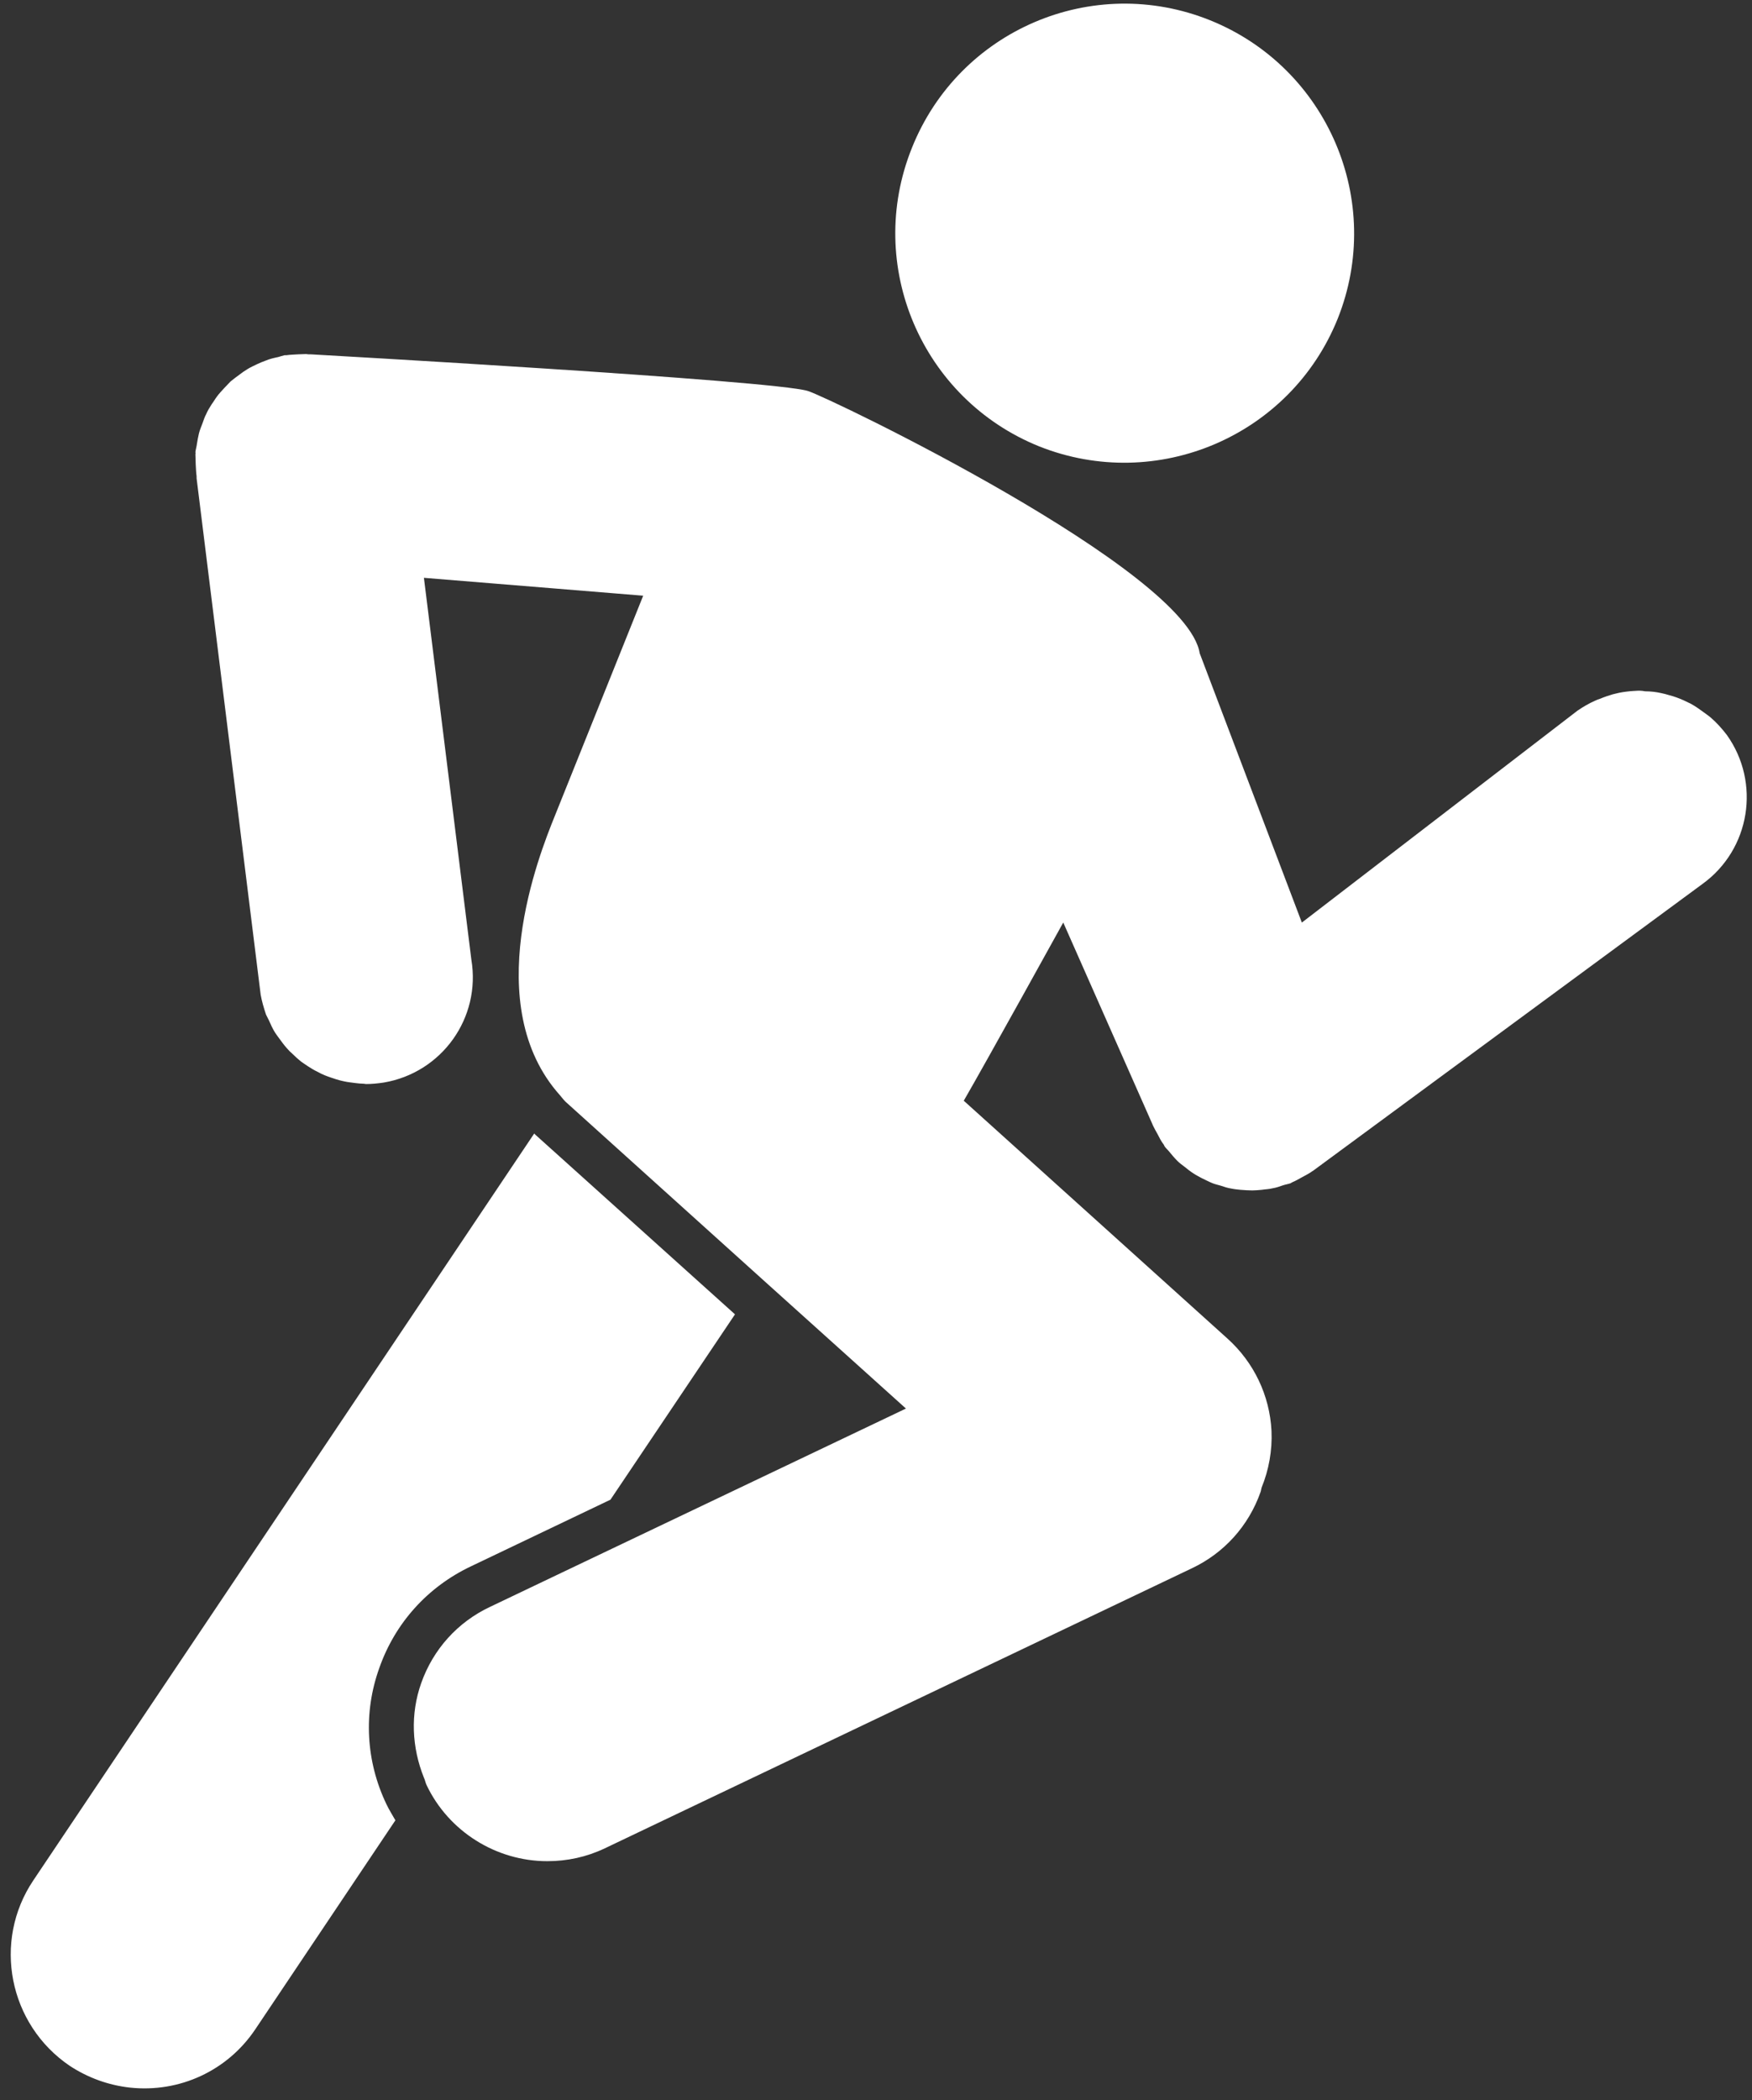
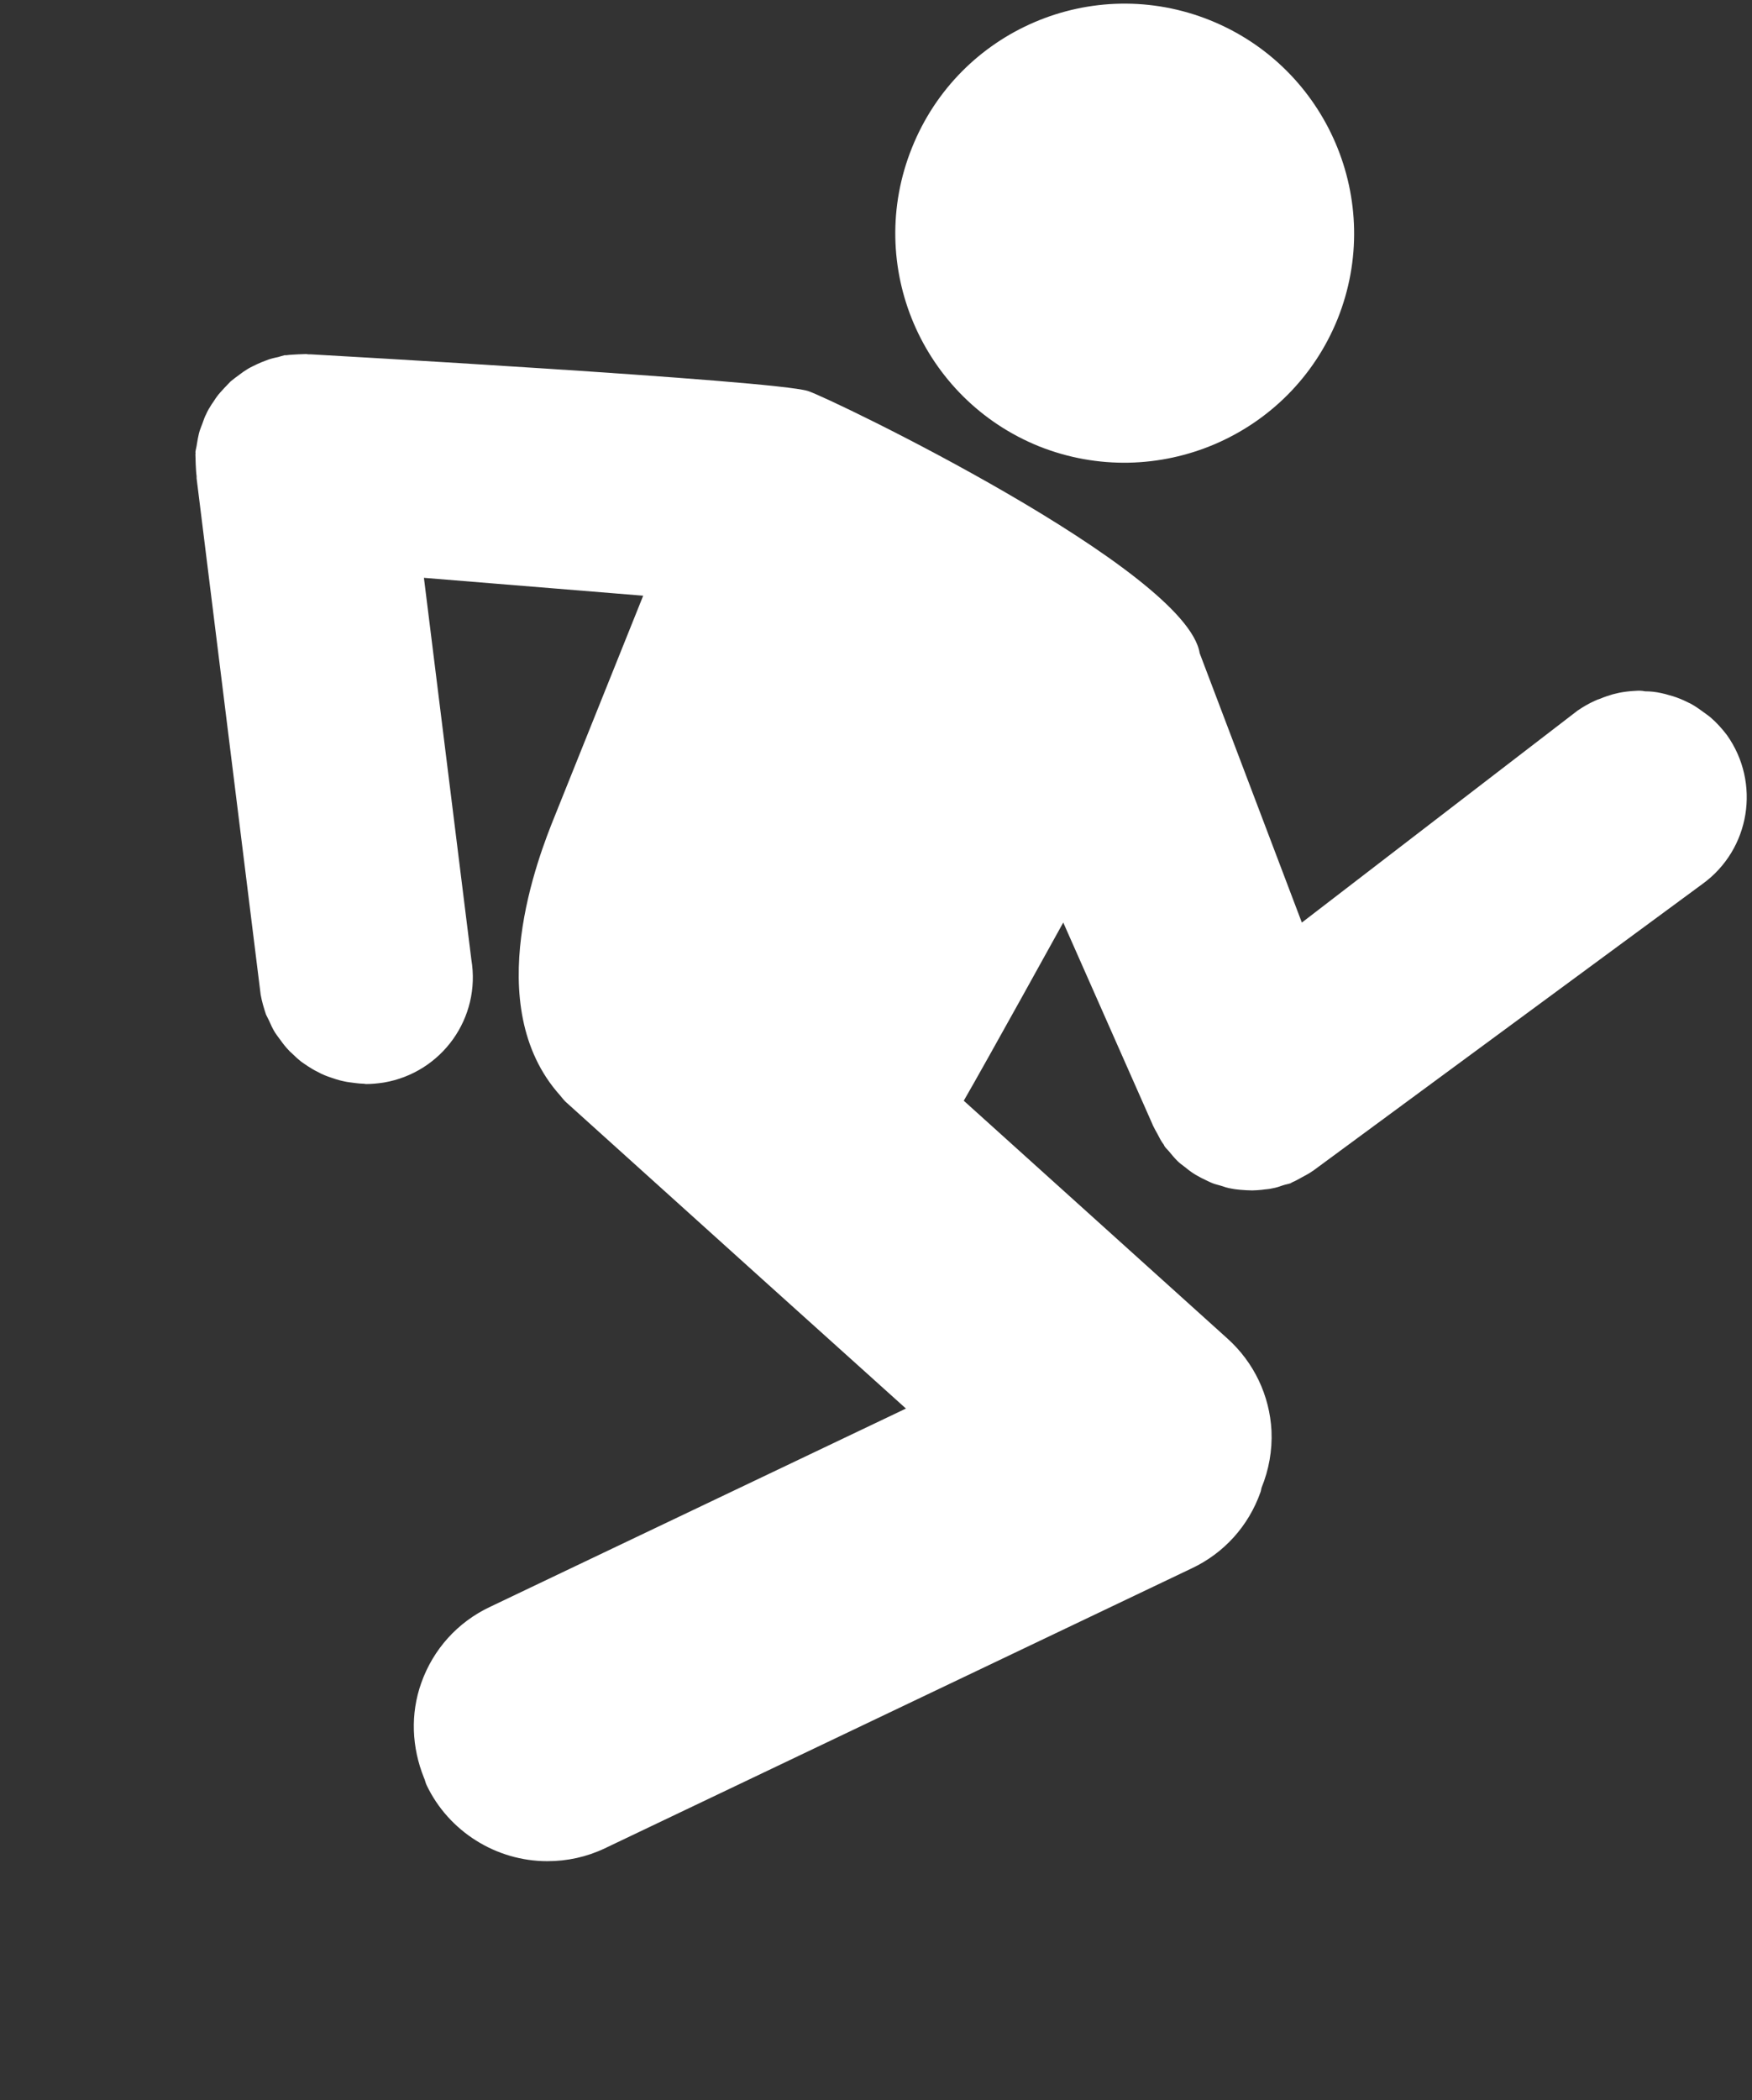
<svg xmlns="http://www.w3.org/2000/svg" width="136" height="163" viewBox="0 0 136 163" fill="none">
  <rect x="0" y="0" width="136" height="163" fill="#333333" stroke="none" />
  <path d="M103.836 24.745C100.159 33.856 89.799 38.274 80.664 34.643C71.552 30.966 67.112 20.607 70.79 11.472C74.443 2.337 84.803 -2.103 93.938 1.575C103.05 5.25 107.489 15.612 103.836 24.745Z" fill="white" />
-   <path d="M57.054 102.007L47.388 116.391L36.541 121.572C33.187 123.168 30.668 125.965 29.443 129.457C28.194 132.928 28.402 136.696 29.997 140.026C30.205 140.466 30.459 140.858 30.692 141.276L19.823 157.487C17.673 160.702 13.949 162.436 10.086 162.02C8.421 161.836 6.825 161.258 5.415 160.332C0.674 157.119 -0.599 150.666 2.594 145.926L41.468 87.974L41.492 87.998L41.56 88.067L57.054 102.007Z" fill="white" />
  <path d="M36.588 74.467C37.351 78.999 34.298 83.254 29.788 84.018C29.326 84.087 28.863 84.133 28.4 84.133C28.354 84.133 28.308 84.109 28.239 84.109C28.031 84.109 27.845 84.085 27.637 84.063C27.313 84.018 27.012 83.994 26.711 83.925C26.503 83.879 26.295 83.832 26.087 83.762C25.81 83.669 25.509 83.578 25.23 83.462C25.046 83.392 24.861 83.301 24.652 83.184C24.398 83.068 24.143 82.907 23.889 82.745C23.727 82.63 23.541 82.515 23.38 82.398C23.149 82.214 22.917 82.004 22.709 81.796C22.547 81.656 22.408 81.519 22.27 81.357C22.062 81.126 21.877 80.872 21.692 80.617C21.577 80.456 21.462 80.316 21.345 80.132C21.161 79.831 21.022 79.53 20.882 79.207C20.812 79.045 20.721 78.906 20.65 78.744C20.488 78.258 20.327 77.726 20.234 77.195L15.261 37.119C15.261 37.048 15.261 37.003 15.261 36.957C15.215 36.656 15.215 36.355 15.193 36.056C15.193 35.779 15.168 35.524 15.168 35.247C15.193 35.201 15.168 35.132 15.168 35.086C15.193 34.877 15.261 34.669 15.284 34.461C15.33 34.184 15.377 33.907 15.445 33.629C15.514 33.352 15.629 33.097 15.722 32.843C15.815 32.588 15.884 32.358 16.001 32.15C16.116 31.871 16.278 31.616 16.439 31.363C16.579 31.178 16.694 30.97 16.833 30.786C16.995 30.555 17.203 30.347 17.411 30.115C17.573 29.953 17.735 29.767 17.896 29.606C18.129 29.422 18.359 29.236 18.591 29.074C18.775 28.935 18.961 28.796 19.192 28.658C19.446 28.496 19.725 28.381 20.002 28.242C20.21 28.149 20.418 28.058 20.626 27.987C20.949 27.848 21.273 27.779 21.596 27.71C21.758 27.664 21.897 27.617 22.081 27.571C22.128 27.571 22.174 27.571 22.221 27.571C22.521 27.524 22.845 27.524 23.146 27.5C23.354 27.5 23.562 27.478 23.77 27.478C23.817 27.478 23.863 27.5 23.932 27.5C23.956 27.5 24.002 27.5 24.025 27.5C24.049 27.5 24.049 27.5 24.071 27.5C24.095 27.5 24.095 27.5 24.118 27.5C24.118 27.5 60.055 29.513 62.714 30.345C64.426 30.877 92.107 44.221 93.126 50.696L101.057 71.601L122.452 55.156C122.892 54.855 123.331 54.601 123.793 54.393C123.931 54.322 124.07 54.277 124.208 54.231C124.531 54.092 124.88 53.976 125.202 53.883C125.365 53.837 125.525 53.813 125.687 53.768C126.034 53.699 126.404 53.653 126.752 53.629C126.889 53.629 127.029 53.606 127.146 53.606C127.214 53.606 127.238 53.606 127.307 53.606C127.447 53.606 127.562 53.629 127.701 53.653C128.117 53.653 128.534 53.699 128.952 53.792C129.16 53.839 129.368 53.885 129.574 53.954C129.946 54.047 130.315 54.184 130.685 54.348C130.869 54.441 131.079 54.532 131.263 54.625C131.635 54.833 131.958 55.063 132.304 55.318C132.443 55.433 132.605 55.526 132.766 55.665C133.231 56.059 133.647 56.522 134.039 57.029C136.698 60.753 135.866 65.932 132.142 68.615L101.963 90.838C101.917 90.884 101.87 90.884 101.824 90.93C101.593 91.094 101.315 91.231 101.062 91.371C100.807 91.51 100.577 91.648 100.345 91.741C100.276 91.765 100.229 91.811 100.183 91.834C99.975 91.904 99.789 91.926 99.581 91.997C99.326 92.09 99.048 92.181 98.771 92.227C98.494 92.298 98.215 92.298 97.938 92.343C97.685 92.367 97.429 92.389 97.199 92.389C96.898 92.389 96.597 92.365 96.297 92.343C96.065 92.319 95.833 92.298 95.604 92.25C95.303 92.205 95.025 92.112 94.748 92.018C94.517 91.949 94.285 91.904 94.077 91.811C93.8 91.696 93.544 91.557 93.291 91.44C93.083 91.324 92.85 91.209 92.642 91.07C92.389 90.908 92.157 90.722 91.927 90.537C91.741 90.399 91.555 90.26 91.394 90.098C91.161 89.866 90.931 89.589 90.723 89.334C90.63 89.221 90.491 89.104 90.4 88.965C90.375 88.92 90.353 88.872 90.331 88.827C90.147 88.595 90.007 88.318 89.866 88.039C89.729 87.809 89.613 87.576 89.496 87.346C89.472 87.277 89.45 87.233 89.428 87.184L82.536 71.598C82.536 71.598 76.569 82.398 74.813 85.428L95.277 103.882C97.335 105.733 98.561 108.299 98.7 111.051C98.769 112.578 98.492 114.082 97.936 115.446C97.892 115.585 97.892 115.7 97.844 115.815C96.918 118.43 95.021 120.533 92.525 121.713L46.945 143.452C45.535 144.123 44.032 144.447 42.482 144.447C38.504 144.447 34.826 142.133 33.117 138.549C33.024 138.365 33.001 138.155 32.908 137.971C31.961 135.613 31.844 133.022 32.7 130.618C33.626 128.003 35.521 125.9 38.019 124.72L43.591 122.061L70.325 109.319L58.994 99.119L43.892 85.499C43.731 85.337 43.615 85.175 43.476 85.014C37.209 78.029 41.834 66.374 43.06 63.345L49.928 46.233L32.907 44.845L36.588 74.467Z" fill="white" />
</svg>